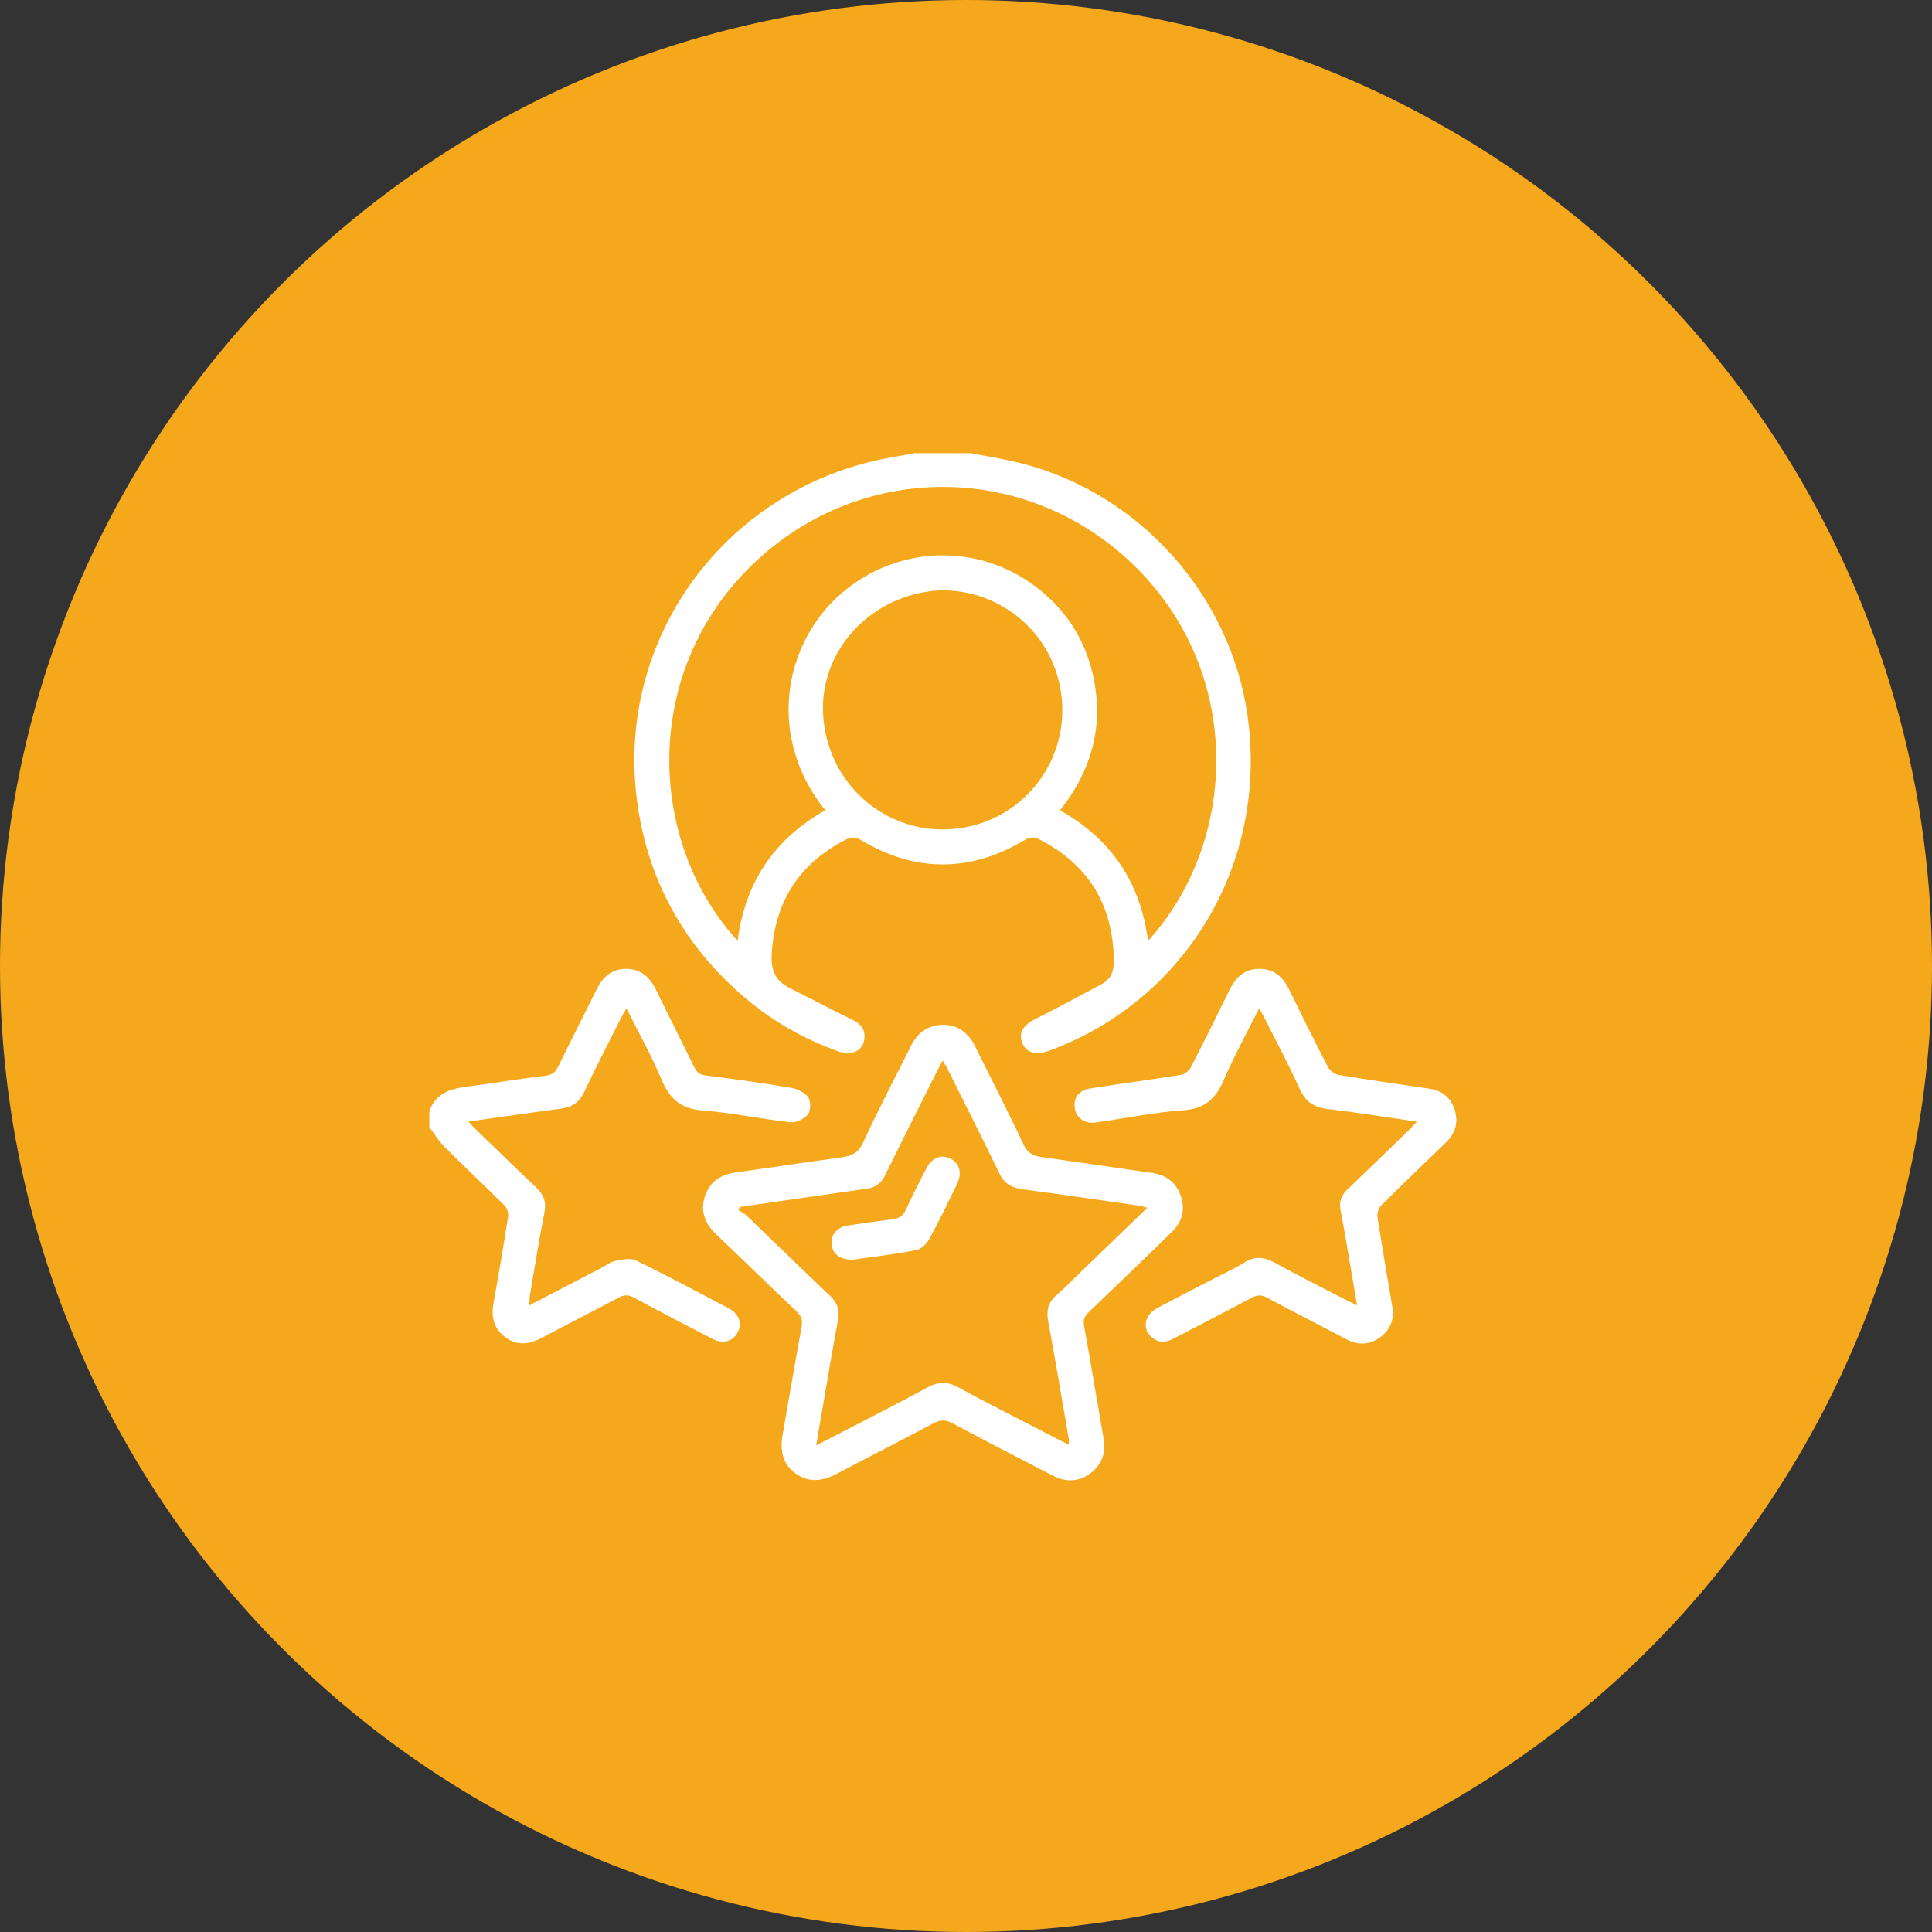
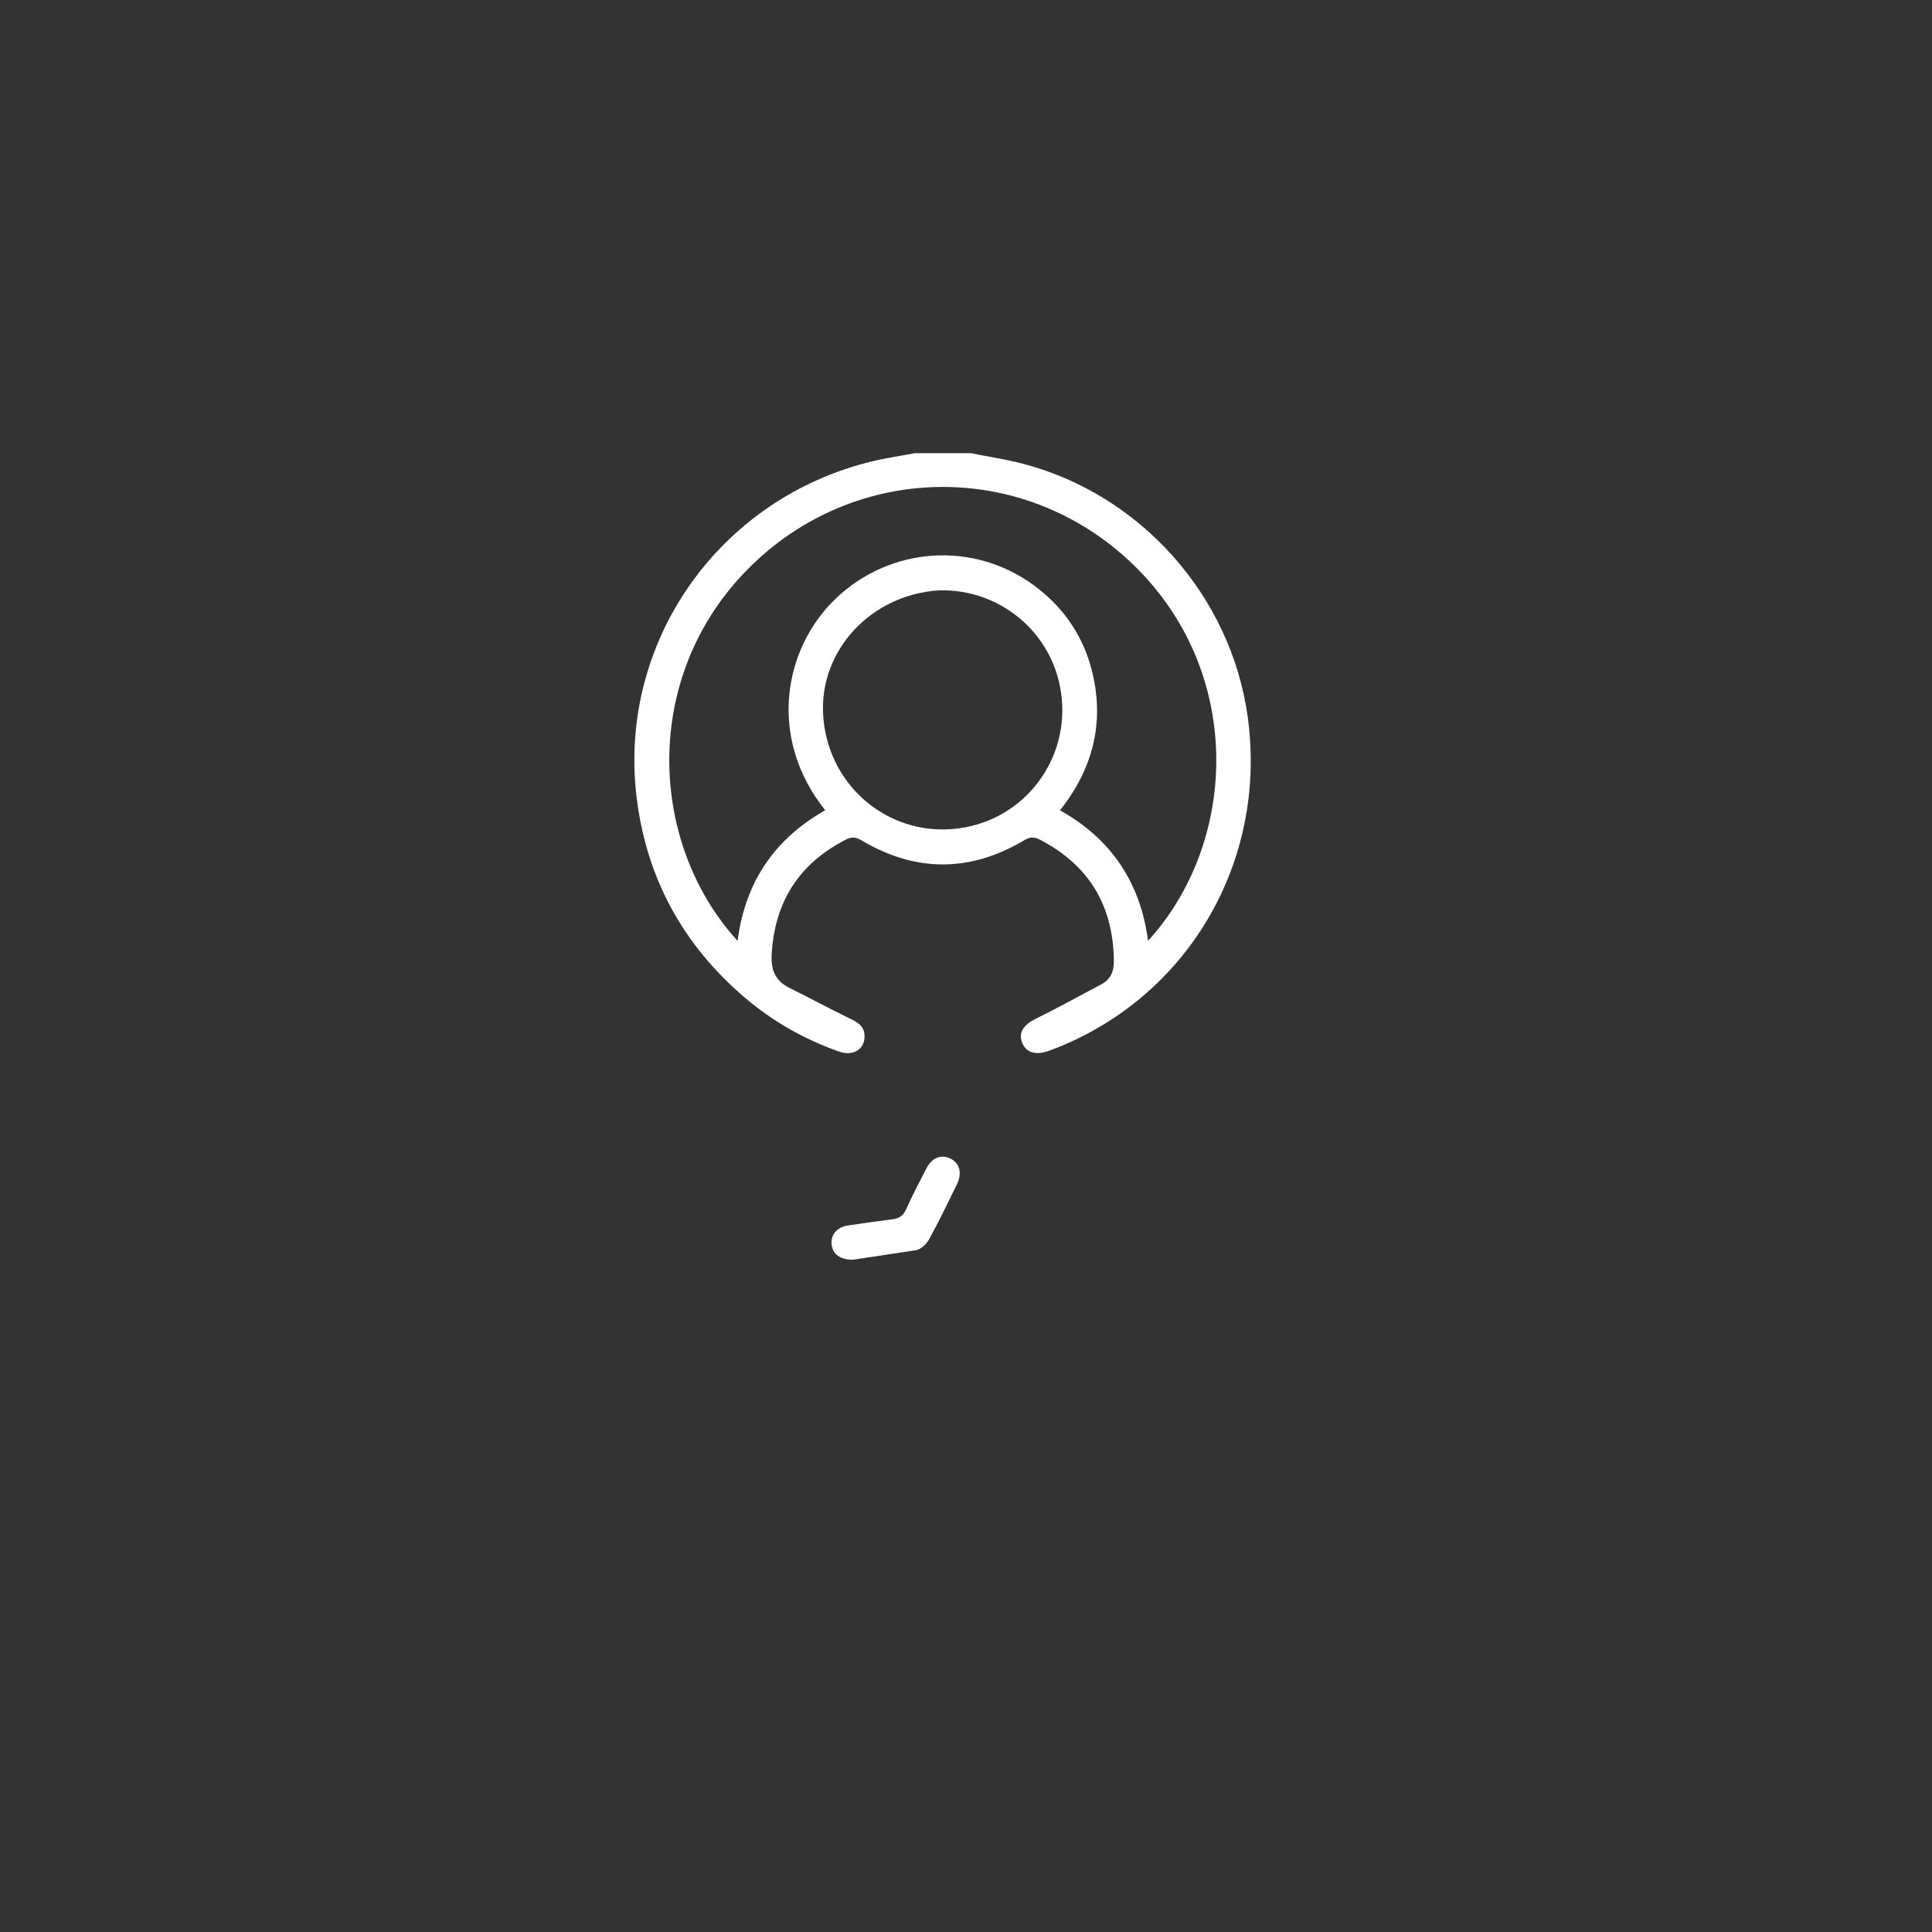
<svg xmlns="http://www.w3.org/2000/svg" width="81" height="81" viewBox="0 0 81 81" fill="none">
  <rect x="0" y="0" width="81" height="81" fill="#333333" stroke="none" />
-   <circle cx="40.5" cy="40.5" r="40.5" fill="#F5A81C" />
  <g clip-path="url(#clip0_295_55)">
    <path d="M40.704 19C41.412 19.141 42.13 19.248 42.83 19.428C47.81 20.704 51.619 24.987 52.313 30.071C53.144 36.155 49.774 41.868 44.085 44.016C44.045 44.032 44.006 44.044 43.966 44.059C43.408 44.259 42.999 44.124 42.844 43.689C42.695 43.268 42.93 42.953 43.444 42.702C44.358 42.255 45.246 41.755 46.148 41.283C46.58 41.057 46.709 40.729 46.699 40.231C46.655 37.927 45.633 36.255 43.588 35.198C43.35 35.075 43.177 35.089 42.941 35.229C40.669 36.578 38.384 36.58 36.113 35.229C35.874 35.086 35.697 35.081 35.466 35.199C33.515 36.199 32.492 37.78 32.354 39.977C32.311 40.663 32.498 41.122 33.113 41.426C33.962 41.847 34.798 42.297 35.65 42.712C35.956 42.861 36.221 43.013 36.245 43.392C36.283 43.973 35.788 44.303 35.178 44.088C33.739 43.581 32.426 42.841 31.262 41.855C28.635 39.63 27.088 36.799 26.685 33.385C25.92 26.895 30.147 20.902 36.549 19.346C37.142 19.202 37.749 19.115 38.35 19C39.135 19 39.919 19 40.705 19H40.704ZM30.925 39.447C31.24 36.974 32.48 35.17 34.598 33.97C32.178 30.946 32.839 27.193 35.044 25.091C37.347 22.895 40.849 22.67 43.396 24.577C44.641 25.509 45.46 26.741 45.811 28.254C46.302 30.367 45.793 32.266 44.441 33.973C46.599 35.182 47.81 37.003 48.133 39.444C51.845 35.377 52.182 28.421 47.73 23.89C43.178 19.255 35.874 19.258 31.322 23.892C26.865 28.429 27.213 35.391 30.925 39.448V39.447ZM39.341 24.753C36.494 24.947 34.355 27.278 34.51 29.96C34.674 32.803 37.014 34.868 39.693 34.772C42.56 34.669 44.638 32.283 44.535 29.587C44.424 26.713 42.028 24.656 39.341 24.753Z" fill="white" />
-     <path d="M18 46.581C18.35 45.631 19.201 45.615 20.003 45.502C20.959 45.367 21.912 45.21 22.871 45.102C23.173 45.069 23.299 44.927 23.418 44.684C23.939 43.617 24.482 42.56 25.005 41.493C25.267 40.958 25.649 40.61 26.269 40.619C26.868 40.628 27.242 40.966 27.497 41.487C28.03 42.581 28.582 43.665 29.117 44.759C29.219 44.967 29.34 45.058 29.587 45.089C30.779 45.239 31.97 45.405 33.155 45.605C33.421 45.65 33.737 45.797 33.884 46.003C34.002 46.167 33.996 46.567 33.872 46.723C33.72 46.915 33.373 47.077 33.133 47.05C31.897 46.913 30.672 46.65 29.435 46.553C28.538 46.483 28.076 46.065 27.742 45.273C27.32 44.271 26.784 43.315 26.268 42.28C26.183 42.422 26.118 42.519 26.066 42.622C25.539 43.671 24.995 44.712 24.497 45.774C24.286 46.224 23.973 46.421 23.503 46.483C22.241 46.648 20.983 46.833 19.638 47.023C19.774 47.166 19.868 47.273 19.97 47.371C20.806 48.179 21.639 48.992 22.483 49.79C22.795 50.085 22.914 50.394 22.825 50.837C22.595 51.988 22.414 53.149 22.217 54.306C22.197 54.425 22.202 54.547 22.192 54.727C23.217 54.194 24.194 53.687 25.172 53.179C25.382 53.069 25.582 52.908 25.806 52.861C26.087 52.802 26.438 52.735 26.672 52.849C27.979 53.486 29.261 54.171 30.547 54.851C30.993 55.086 31.127 55.483 30.923 55.866C30.722 56.243 30.308 56.359 29.872 56.133C28.766 55.562 27.662 54.988 26.566 54.398C26.341 54.277 26.168 54.281 25.948 54.398C24.874 54.968 23.788 55.517 22.716 56.09C22.187 56.372 21.674 56.427 21.18 56.059C20.704 55.704 20.585 55.217 20.689 54.641C20.909 53.431 21.114 52.218 21.303 51.003C21.326 50.858 21.259 50.646 21.156 50.544C20.333 49.723 19.482 48.93 18.66 48.108C18.406 47.857 18.217 47.541 18 47.254V46.582V46.581Z" fill="white" />
-     <path d="M39.583 42.962C40.177 42.992 40.6 43.302 40.873 43.852C41.554 45.232 42.263 46.599 42.915 47.991C43.095 48.377 43.357 48.467 43.715 48.517C45.253 48.732 46.788 48.959 48.325 49.179C48.925 49.265 49.326 49.604 49.514 50.168C49.706 50.74 49.545 51.248 49.117 51.663C47.962 52.787 46.806 53.908 45.639 55.02C45.455 55.194 45.406 55.347 45.453 55.604C45.739 57.172 45.993 58.745 46.268 60.315C46.373 60.912 46.195 61.403 45.723 61.763C45.231 62.137 44.686 62.148 44.141 61.867C42.737 61.141 41.331 60.419 39.938 59.672C39.642 59.514 39.422 59.519 39.129 59.675C37.785 60.394 36.423 61.079 35.076 61.792C34.482 62.106 33.906 62.179 33.342 61.765C32.788 61.357 32.702 60.783 32.813 60.147C33.077 58.647 33.328 57.144 33.606 55.646C33.659 55.363 33.609 55.182 33.399 54.984C32.269 53.916 31.158 52.827 30.032 51.755C29.563 51.309 29.351 50.788 29.551 50.165C29.744 49.563 30.193 49.248 30.823 49.16C32.305 48.953 33.783 48.724 35.267 48.526C35.696 48.47 35.978 48.35 36.184 47.906C36.816 46.535 37.52 45.197 38.194 43.846C38.475 43.283 38.914 42.968 39.583 42.961L39.583 42.962ZM48.102 50.635C47.94 50.593 47.86 50.564 47.778 50.553C46.144 50.319 44.512 50.077 42.876 49.862C42.419 49.802 42.108 49.626 41.9 49.195C41.187 47.722 40.447 46.262 39.717 44.797C39.666 44.695 39.602 44.601 39.52 44.463C39.418 44.657 39.345 44.791 39.277 44.927C38.556 46.365 37.831 47.801 37.122 49.245C36.96 49.576 36.733 49.782 36.368 49.834C35.33 49.981 34.291 50.129 33.254 50.278C32.51 50.385 31.768 50.495 31.026 50.602L30.953 50.727C31.068 50.804 31.198 50.866 31.297 50.961C32.47 52.086 33.632 53.223 34.812 54.34C35.111 54.623 35.207 54.933 35.136 55.32C35.039 55.855 34.94 56.392 34.847 56.929C34.64 58.124 34.436 59.32 34.218 60.596C34.399 60.505 34.519 60.446 34.637 60.385C36.052 59.651 37.478 58.935 38.877 58.172C39.353 57.911 39.745 57.92 40.207 58.179C41.036 58.644 41.889 59.066 42.732 59.505C43.412 59.858 44.093 60.206 44.802 60.572C44.81 60.473 44.825 60.418 44.816 60.367C44.531 58.714 44.254 57.06 43.948 55.411C43.865 54.968 43.927 54.624 44.275 54.319C44.664 53.977 45.025 53.604 45.398 53.245C46.284 52.391 47.169 51.537 48.102 50.635Z" fill="white" />
-     <path d="M56.896 54.723C56.719 53.682 56.562 52.748 56.401 51.814C56.337 51.443 56.268 51.071 56.197 50.7C56.13 50.346 56.267 50.081 56.518 49.841C57.38 49.019 58.233 48.189 59.089 47.361C59.185 47.267 59.272 47.165 59.403 47.025C58.128 46.842 56.918 46.64 55.702 46.503C55.111 46.436 54.739 46.208 54.488 45.651C54.033 44.646 53.513 43.671 53.018 42.684C52.958 42.563 52.889 42.448 52.79 42.272C52.27 43.315 51.739 44.281 51.302 45.288C50.971 46.051 50.533 46.48 49.64 46.544C48.402 46.633 47.176 46.885 45.944 47.061C45.491 47.126 45.133 46.883 45.065 46.483C44.99 46.042 45.218 45.709 45.718 45.631C46.975 45.433 48.238 45.269 49.494 45.067C49.651 45.042 49.845 44.901 49.919 44.76C50.478 43.68 51.018 42.589 51.552 41.496C51.813 40.961 52.193 40.614 52.814 40.618C53.417 40.622 53.789 40.961 54.044 41.48C54.579 42.572 55.117 43.663 55.679 44.741C55.757 44.891 55.964 45.041 56.131 45.069C57.4 45.279 58.674 45.456 59.946 45.647C60.484 45.728 60.839 46.036 60.994 46.551C61.15 47.066 61.014 47.518 60.629 47.891C59.723 48.768 58.81 49.638 57.917 50.528C57.806 50.639 57.73 50.865 57.753 51.02C57.944 52.277 58.164 53.529 58.373 54.785C58.462 55.317 58.292 55.757 57.856 56.072C57.42 56.387 56.949 56.409 56.47 56.16C55.354 55.578 54.236 55.001 53.126 54.407C52.889 54.279 52.706 54.285 52.471 54.412C51.386 54.992 50.29 55.552 49.2 56.122C48.904 56.277 48.615 56.316 48.334 56.104C47.87 55.755 47.952 55.146 48.519 54.842C49.345 54.4 50.181 53.976 51.012 53.544C51.397 53.344 51.798 53.17 52.162 52.937C52.61 52.652 53.005 52.695 53.455 52.944C54.434 53.484 55.435 53.984 56.427 54.499C56.548 54.562 56.673 54.618 56.894 54.723H56.896Z" fill="white" />
-     <path d="M35.772 52.812C35.224 52.824 34.914 52.579 34.867 52.182C34.818 51.775 35.091 51.447 35.545 51.38C36.168 51.288 36.791 51.197 37.414 51.119C37.684 51.085 37.861 50.982 37.981 50.716C38.245 50.131 38.543 49.561 38.837 48.99C39.069 48.539 39.45 48.386 39.836 48.57C40.229 48.756 40.35 49.178 40.124 49.643C39.744 50.421 39.369 51.202 38.952 51.961C38.844 52.158 38.61 52.378 38.403 52.416C37.498 52.587 36.581 52.696 35.773 52.812L35.772 52.812Z" fill="white" />
+     <path d="M35.772 52.812C35.224 52.824 34.914 52.579 34.867 52.182C34.818 51.775 35.091 51.447 35.545 51.38C36.168 51.288 36.791 51.197 37.414 51.119C37.684 51.085 37.861 50.982 37.981 50.716C38.245 50.131 38.543 49.561 38.837 48.99C39.069 48.539 39.45 48.386 39.836 48.57C40.229 48.756 40.35 49.178 40.124 49.643C39.744 50.421 39.369 51.202 38.952 51.961C38.844 52.158 38.61 52.378 38.403 52.416L35.772 52.812Z" fill="white" />
  </g>
  <defs>
    <clipPath id="clip0_295_55">
      <rect width="43.06" height="43.064" fill="white" transform="translate(18 19)" />
    </clipPath>
  </defs>
</svg>